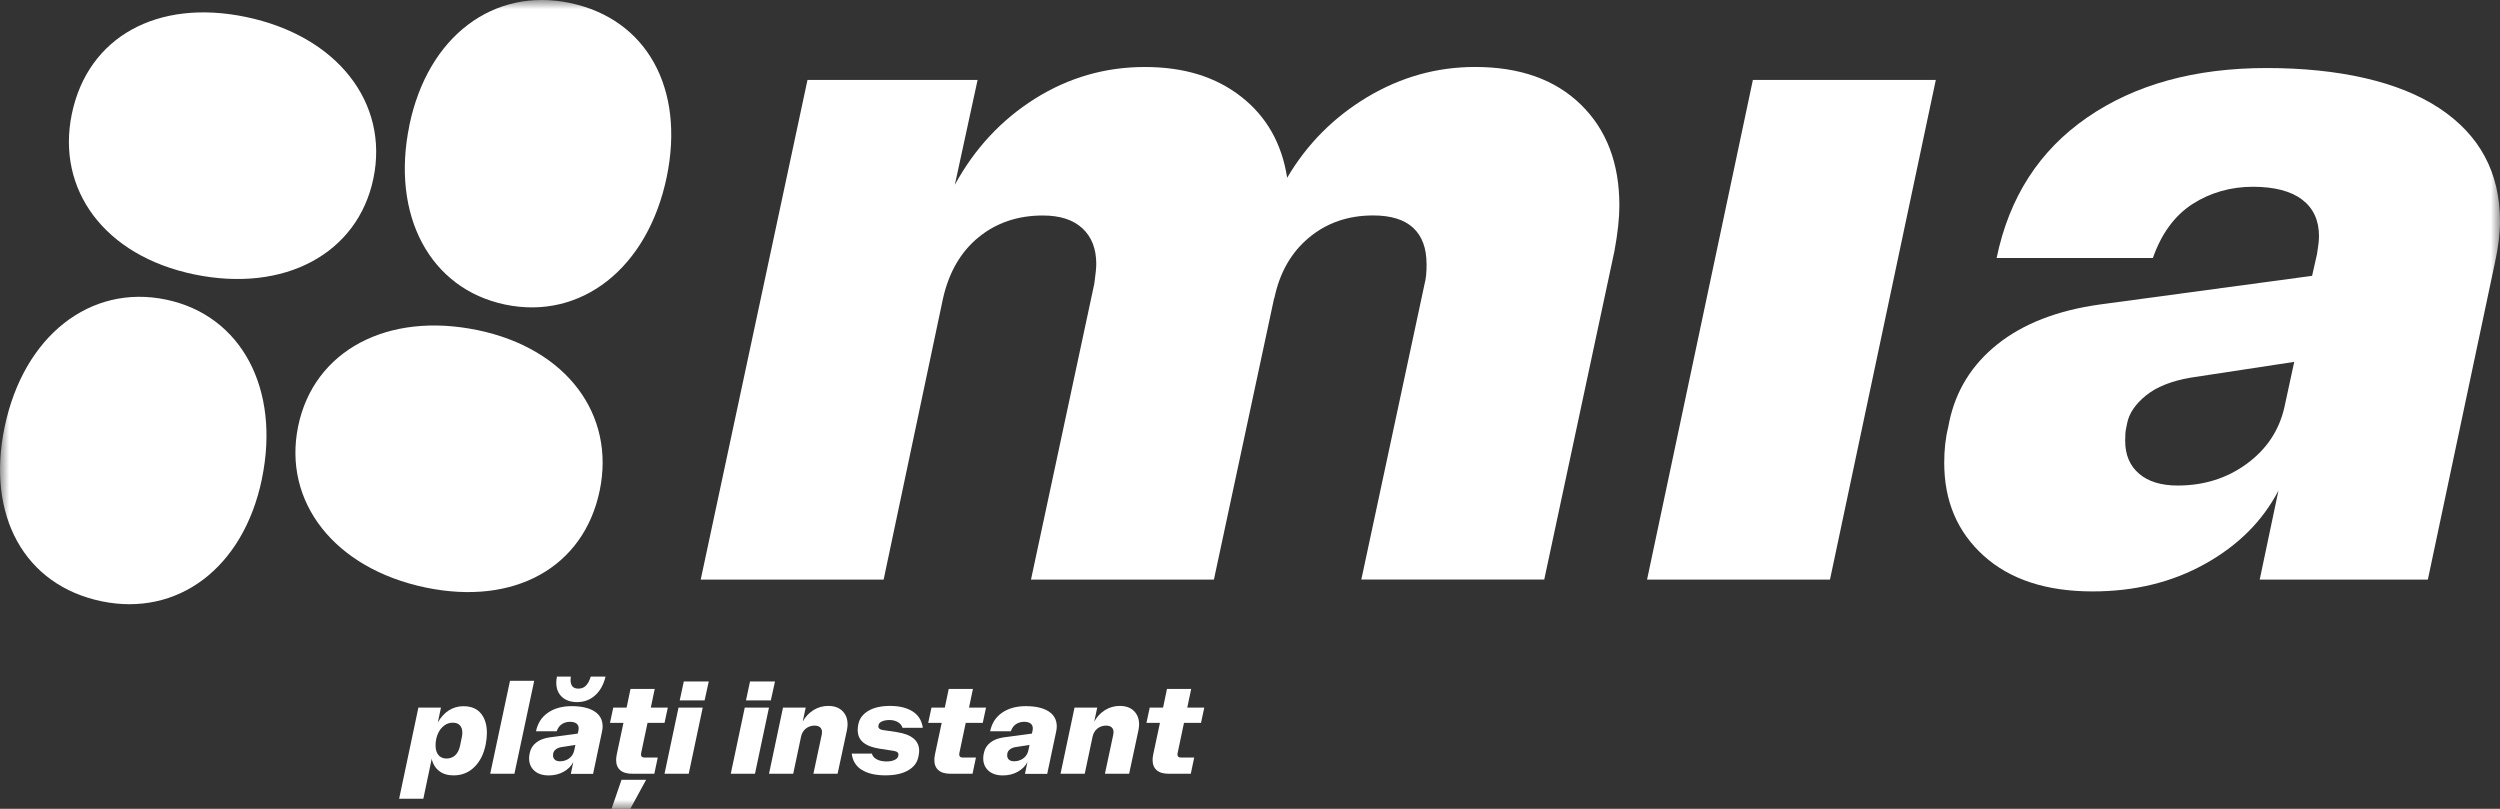
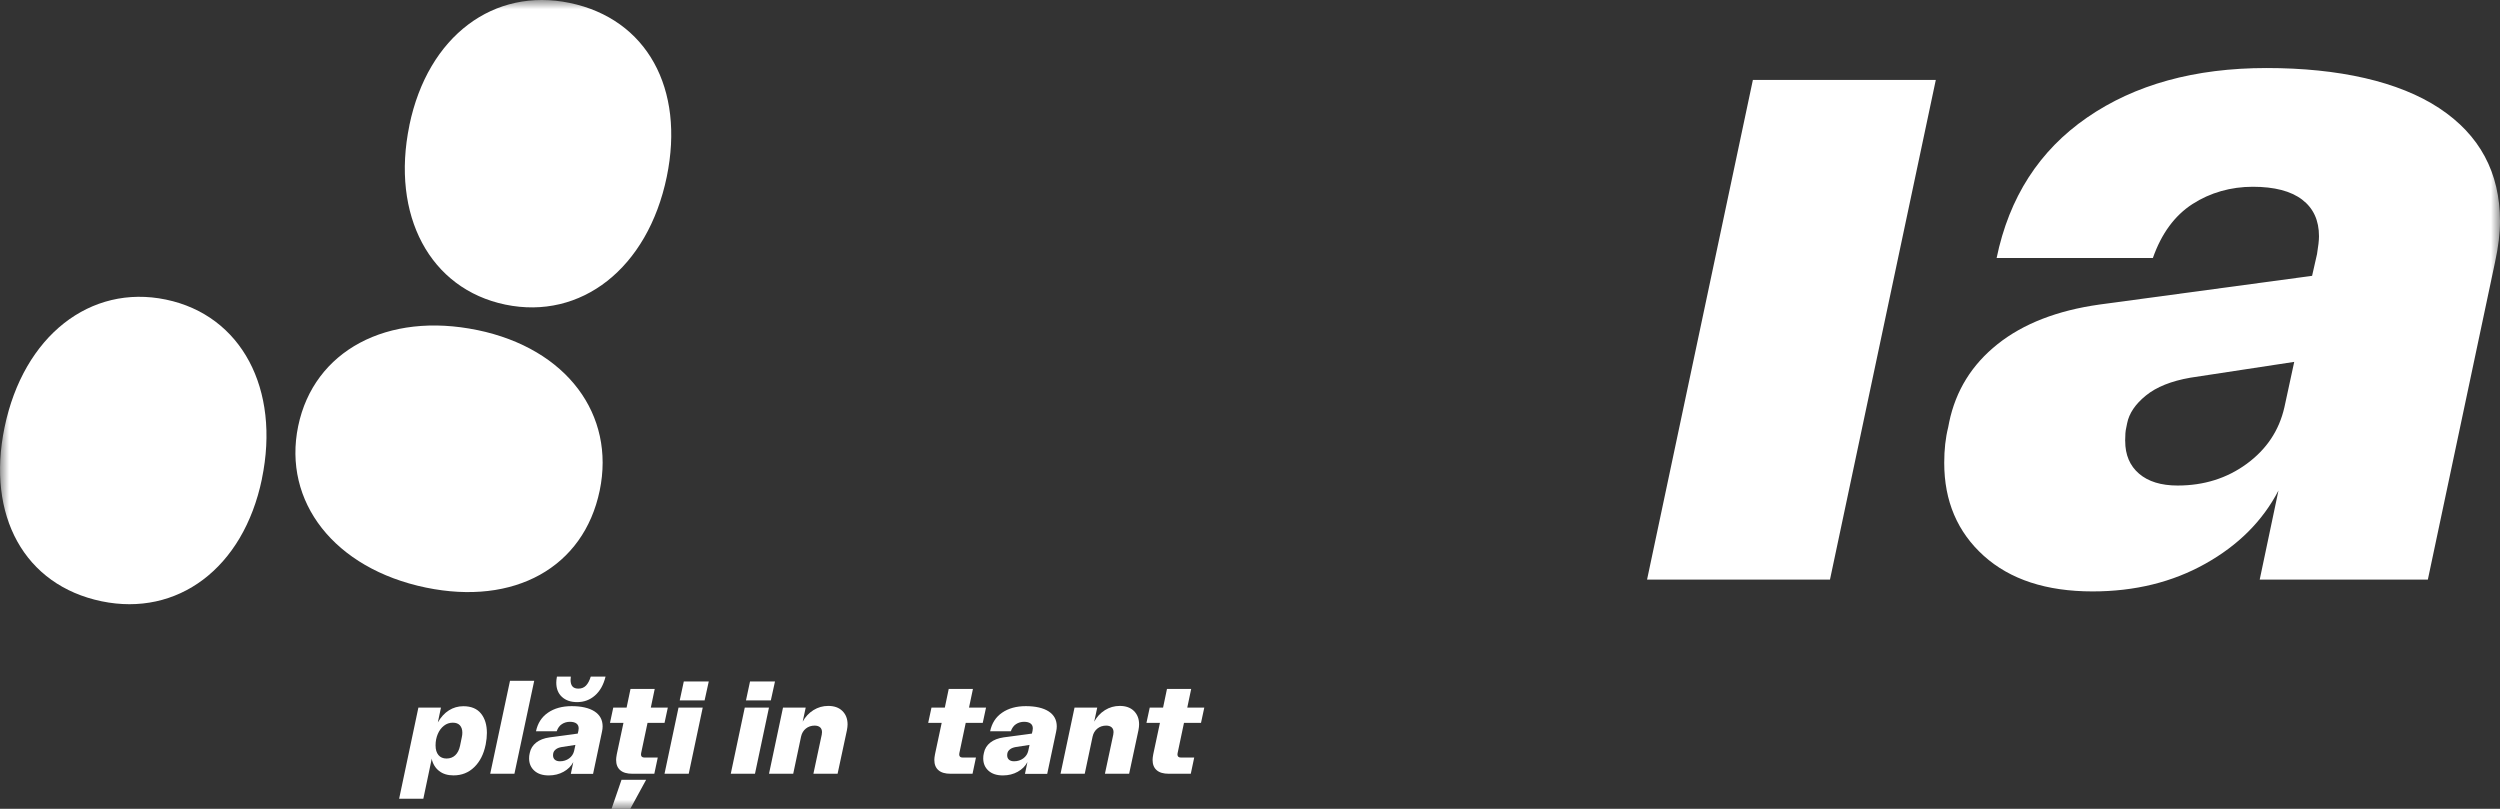
<svg xmlns="http://www.w3.org/2000/svg" width="136" height="44" viewBox="0 0 136 44" fill="none">
  <rect x="0" y="0" width="136" height="44" fill="#333333" stroke="none" />
  <g clip-path="url(#clip0_155_6)">
    <mask id="mask0_155_6" style="mask-type:luminance" maskUnits="userSpaceOnUse" x="0" y="0" width="136" height="44">
      <path d="M136 0H0V44H136V0Z" fill="white" />
    </mask>
    <g mask="url(#mask0_155_6)">
      <path d="M22.756 38.495H23.988L23.818 39.3C23.985 39.01 24.185 38.791 24.421 38.643C24.656 38.495 24.919 38.418 25.206 38.418C25.633 38.418 25.953 38.552 26.167 38.818C26.381 39.084 26.487 39.434 26.487 39.872C26.487 40.067 26.465 40.272 26.424 40.486L26.416 40.522C26.312 41.031 26.107 41.434 25.8 41.732C25.494 42.031 25.119 42.181 24.672 42.181C24.355 42.181 24.092 42.102 23.887 41.94C23.681 41.779 23.544 41.554 23.479 41.264L23.471 41.349L23.03 43.45H21.713L22.759 38.5L22.756 38.495ZM23.851 41.075C23.955 41.201 24.103 41.264 24.292 41.264C24.481 41.264 24.64 41.204 24.765 41.086C24.891 40.968 24.979 40.795 25.026 40.574L25.124 40.097C25.143 40.02 25.151 39.941 25.151 39.856C25.151 39.686 25.105 39.552 25.017 39.456C24.93 39.36 24.798 39.314 24.634 39.314C24.453 39.314 24.292 39.368 24.149 39.481C24.007 39.593 23.895 39.741 23.815 39.93C23.736 40.119 23.695 40.322 23.695 40.538V40.552C23.695 40.776 23.747 40.949 23.851 41.075Z" fill="white" />
      <path d="M27.744 37.035H29.061L27.985 42.091H26.668L27.744 37.035Z" fill="white" />
      <path d="M28.819 40.959C28.865 40.732 28.983 40.543 29.166 40.398C29.353 40.25 29.596 40.157 29.9 40.113L31.43 39.907L31.466 39.751C31.474 39.694 31.48 39.653 31.48 39.622C31.48 39.507 31.439 39.42 31.359 39.359C31.28 39.299 31.16 39.266 31.003 39.266C30.847 39.266 30.697 39.307 30.568 39.392C30.439 39.474 30.346 39.606 30.284 39.781H29.158C29.249 39.346 29.465 39.006 29.81 38.77C30.155 38.532 30.585 38.414 31.102 38.414C31.619 38.414 32.052 38.51 32.345 38.702C32.638 38.894 32.783 39.165 32.783 39.518C32.783 39.603 32.772 39.702 32.747 39.811L32.263 42.099H31.053L31.187 41.458C31.072 41.677 30.897 41.852 30.661 41.983C30.426 42.115 30.155 42.183 29.851 42.183C29.52 42.183 29.257 42.099 29.068 41.926C28.879 41.756 28.783 41.532 28.783 41.258C28.783 41.162 28.791 41.077 28.811 41L28.819 40.965V40.959ZM30.086 41.093C30.086 41.192 30.119 41.271 30.185 41.329C30.251 41.386 30.344 41.414 30.461 41.414C30.65 41.414 30.817 41.362 30.96 41.258C31.102 41.154 31.192 41.017 31.231 40.852L31.302 40.523L30.555 40.639C30.418 40.663 30.311 40.704 30.234 40.767C30.157 40.83 30.114 40.896 30.1 40.967L30.092 41.003C30.086 41.022 30.084 41.052 30.084 41.096L30.086 41.093ZM31.039 36.985C31.039 37.146 31.075 37.267 31.143 37.343C31.212 37.423 31.321 37.461 31.466 37.461C31.633 37.461 31.77 37.407 31.877 37.297C31.983 37.187 32.071 37.023 32.137 36.807H32.942C32.832 37.253 32.641 37.596 32.364 37.837C32.088 38.078 31.767 38.195 31.395 38.195C31.047 38.195 30.773 38.099 30.568 37.91C30.363 37.721 30.262 37.461 30.262 37.135C30.262 37.045 30.273 36.935 30.297 36.807H31.053C31.044 36.892 31.039 36.952 31.039 36.985Z" fill="white" />
      <path d="M33.742 41.9C33.592 41.771 33.517 41.585 33.517 41.339C33.517 41.262 33.529 41.161 33.553 41.032L33.917 39.323H33.184L33.361 38.495H34.087L34.3 37.477H35.617L35.404 38.495H36.329L36.151 39.323H35.226L34.878 40.969C34.873 40.988 34.87 41.013 34.87 41.04C34.87 41.155 34.933 41.21 35.056 41.21H35.782L35.595 42.092H34.399C34.109 42.092 33.89 42.029 33.742 41.9ZM33.81 42.421H35.149L34.287 44.001H33.268L33.81 42.421Z" fill="white" />
      <path d="M36.911 38.495H38.228L37.467 42.091H36.15L36.911 38.495ZM37.196 37.07H38.557L38.33 38.103H36.977L37.199 37.07H37.196Z" fill="white" />
      <path d="M40.515 38.495H41.832L41.071 42.091H39.754L40.515 38.495ZM40.8 37.07H42.16L41.933 38.103H40.581L40.802 37.07H40.8Z" fill="white" />
      <path d="M42.598 38.495H43.83L43.666 39.257C43.808 38.997 44.002 38.788 44.249 38.632C44.495 38.479 44.763 38.402 45.053 38.402C45.382 38.402 45.639 38.493 45.825 38.676C46.012 38.86 46.108 39.103 46.108 39.407C46.108 39.492 46.096 39.599 46.072 39.728L45.565 42.092H44.249L44.703 39.964C44.711 39.898 44.717 39.851 44.717 39.829C44.717 39.714 44.681 39.627 44.613 39.566C44.544 39.506 44.446 39.473 44.317 39.473C44.131 39.473 43.972 39.528 43.841 39.632C43.707 39.739 43.619 39.884 43.578 40.07L43.151 42.092H41.834L42.595 38.495H42.598Z" fill="white" />
-       <path d="M46.868 41.875C46.556 41.67 46.378 41.377 46.334 40.996H47.429C47.467 41.13 47.555 41.234 47.697 41.308C47.837 41.385 48.015 41.423 48.228 41.423C48.398 41.423 48.543 41.399 48.658 41.344C48.773 41.292 48.842 41.224 48.861 41.139L48.869 41.103C48.902 40.961 48.817 40.876 48.612 40.846L47.856 40.73C47.456 40.667 47.158 40.555 46.958 40.388C46.758 40.221 46.66 39.999 46.66 39.72C46.66 39.616 46.668 39.517 46.687 39.427L46.695 39.391C46.758 39.087 46.939 38.846 47.24 38.668C47.541 38.49 47.936 38.402 48.426 38.402C48.916 38.402 49.332 38.501 49.647 38.701C49.961 38.901 50.145 39.197 50.2 39.591H49.096C49.058 39.462 48.976 39.361 48.847 39.284C48.718 39.208 48.565 39.169 48.385 39.169C48.234 39.169 48.1 39.194 47.99 39.24C47.878 39.287 47.812 39.353 47.796 39.432L47.788 39.468C47.76 39.605 47.845 39.69 48.045 39.717L48.77 39.824C49.592 39.947 50.002 40.287 50.002 40.843C50.002 40.922 49.992 41.023 49.967 41.141L49.959 41.177C49.893 41.495 49.701 41.741 49.389 41.916C49.077 42.092 48.669 42.179 48.166 42.179C47.615 42.179 47.183 42.075 46.871 41.87L46.868 41.875Z" fill="white" />
      <path d="M51.053 41.9C50.902 41.771 50.828 41.585 50.828 41.339C50.828 41.262 50.839 41.161 50.864 41.032L51.228 39.323H50.494L50.672 38.495H51.398L51.611 37.477H52.928L52.714 38.495H53.64L53.462 39.323H52.536L52.189 40.969C52.183 40.988 52.181 41.013 52.181 41.04C52.181 41.155 52.243 41.21 52.367 41.21H53.092L52.906 42.092H51.71C51.419 42.092 51.2 42.029 51.053 41.9Z" fill="white" />
      <path d="M53.524 40.959C53.57 40.731 53.688 40.542 53.871 40.397C54.058 40.249 54.301 40.156 54.605 40.112L56.136 39.907L56.171 39.751C56.179 39.693 56.185 39.652 56.185 39.622C56.185 39.507 56.144 39.419 56.064 39.359C55.985 39.299 55.864 39.266 55.709 39.266C55.553 39.266 55.402 39.307 55.273 39.392C55.145 39.474 55.051 39.606 54.989 39.781H53.863C53.954 39.345 54.17 39.006 54.515 38.77C54.86 38.532 55.29 38.414 55.807 38.414C56.325 38.414 56.757 38.51 57.05 38.702C57.343 38.894 57.488 39.165 57.488 39.518C57.488 39.603 57.477 39.702 57.452 39.811L56.968 42.098H55.758L55.892 41.457C55.777 41.676 55.602 41.852 55.366 41.983C55.131 42.115 54.86 42.183 54.556 42.183C54.225 42.183 53.962 42.098 53.773 41.926C53.584 41.756 53.488 41.531 53.488 41.257C53.488 41.161 53.496 41.077 53.516 41L53.524 40.964V40.959ZM54.791 41.093C54.791 41.191 54.824 41.271 54.89 41.328C54.956 41.386 55.049 41.413 55.166 41.413C55.355 41.413 55.522 41.361 55.665 41.257C55.807 41.153 55.897 41.016 55.936 40.852L56.007 40.523L55.26 40.638C55.123 40.663 55.016 40.704 54.939 40.767C54.863 40.83 54.819 40.896 54.805 40.967L54.797 41.002C54.791 41.022 54.789 41.052 54.789 41.096L54.791 41.093Z" fill="white" />
      <path d="M58.457 38.495H59.689L59.525 39.257C59.667 38.997 59.862 38.788 60.108 38.632C60.354 38.479 60.623 38.402 60.913 38.402C61.241 38.402 61.499 38.493 61.685 38.676C61.871 38.86 61.967 39.103 61.967 39.407C61.967 39.492 61.956 39.599 61.931 39.728L61.425 42.092H60.108L60.562 39.964C60.571 39.898 60.576 39.851 60.576 39.829C60.576 39.714 60.541 39.627 60.472 39.566C60.404 39.506 60.305 39.473 60.176 39.473C59.99 39.473 59.831 39.528 59.7 39.632C59.566 39.739 59.478 39.884 59.437 40.07L59.01 42.092H57.693L58.454 38.495H58.457Z" fill="white" />
      <path d="M62.926 41.9C62.775 41.771 62.701 41.585 62.701 41.339C62.701 41.262 62.712 41.161 62.737 41.032L63.101 39.323H62.367L62.545 38.495H63.271L63.484 37.477H64.801L64.587 38.495H65.513L65.335 39.323H64.409L64.062 40.969C64.056 40.988 64.053 41.013 64.053 41.04C64.053 41.155 64.117 41.21 64.24 41.21H64.965L64.779 42.092H63.583C63.292 42.092 63.074 42.029 62.926 41.9Z" fill="white" />
-       <path d="M77.604 14.358C77.604 13.498 77.36 12.843 76.878 12.394C76.394 11.945 75.668 11.72 74.699 11.72C73.336 11.72 72.17 12.123 71.203 12.931C70.234 13.739 69.607 14.842 69.32 16.242V16.187L66.037 31.529H56.086L59.53 15.434C59.601 14.933 59.637 14.571 59.637 14.358C59.637 13.533 59.385 12.887 58.884 12.421C58.383 11.956 57.666 11.723 56.732 11.723C55.369 11.723 54.203 12.117 53.236 12.906C52.267 13.695 51.621 14.81 51.298 16.242L48.07 31.529H38.119L43.928 4.347H53.181L51.944 10.052C53.02 8.08 54.474 6.519 56.302 5.368C58.131 4.221 60.121 3.645 62.273 3.645C64.425 3.645 66.136 4.182 67.519 5.259C68.898 6.335 69.733 7.806 70.021 9.671C71.097 7.842 72.55 6.379 74.379 5.283C76.208 4.188 78.162 3.643 80.243 3.643C82.682 3.643 84.601 4.325 85.998 5.689C87.396 7.053 88.094 8.882 88.094 11.18C88.094 11.862 88.004 12.687 87.826 13.656L84.007 31.526H74.056L77.5 15.431C77.571 15.179 77.607 14.821 77.607 14.355L77.604 14.358Z" fill="white" />
      <path d="M95.357 4.348H105.308L99.551 31.53H89.6L95.357 4.348Z" fill="white" />
      <path d="M106.034 22.97C106.393 21.247 107.272 19.831 108.671 18.719C110.07 17.607 111.917 16.89 114.212 16.567L125.778 15.005L126.046 13.822C126.118 13.392 126.153 13.069 126.153 12.852C126.153 11.989 125.849 11.327 125.239 10.861C124.628 10.395 123.733 10.16 122.55 10.16C121.368 10.16 120.237 10.475 119.268 11.102C118.299 11.729 117.582 12.71 117.116 14.036H108.616C109.298 10.735 110.937 8.188 113.538 6.394C116.139 4.6 119.394 3.701 123.303 3.701C127.213 3.701 130.484 4.427 132.691 5.881C134.897 7.336 136 9.39 136 12.044C136 12.691 135.91 13.428 135.732 14.252L132.075 31.53H122.928L123.949 26.684C123.09 28.336 121.762 29.665 119.969 30.667C118.176 31.672 116.131 32.173 113.837 32.173C111.326 32.173 109.352 31.527 107.918 30.237C106.483 28.944 105.766 27.26 105.766 25.178C105.766 24.46 105.837 23.814 105.982 23.241L106.034 22.973V22.97ZM115.611 23.992C115.611 24.745 115.862 25.337 116.363 25.767C116.864 26.197 117.565 26.413 118.46 26.413C119.895 26.413 121.149 26.019 122.225 25.23C123.301 24.441 123.982 23.42 124.27 22.162L124.806 19.686L119.159 20.546C118.118 20.727 117.311 21.05 116.738 21.516C116.164 21.982 115.824 22.485 115.717 23.022L115.663 23.291C115.627 23.436 115.608 23.669 115.608 23.992H115.611Z" fill="white" />
-       <path d="M10.565 14.927C15.454 15.941 19.462 13.812 20.314 9.704C21.165 5.595 18.351 1.952 13.363 0.92C8.572 -0.074 4.778 1.996 3.907 6.201C3.056 10.309 5.675 13.914 10.565 14.927Z" fill="white" />
      <path d="M14.247 26.051C15.26 21.159 13.133 17.149 9.026 16.297C4.92 15.445 1.279 18.261 0.247 23.252C-0.744 28.045 1.325 31.839 5.528 32.71C9.634 33.562 13.237 30.94 14.25 26.048L14.247 26.051Z" fill="white" />
      <path d="M25.97 17.957C21.08 16.944 17.072 19.072 16.221 23.181C15.37 27.289 18.184 30.932 23.172 31.965C27.963 32.956 31.754 30.886 32.625 26.681C33.476 22.573 30.856 18.968 25.967 17.955L25.97 17.957Z" fill="white" />
      <path d="M22.272 6.818C21.259 11.71 23.386 15.72 27.492 16.571C31.599 17.423 35.24 14.607 36.272 9.617C37.263 4.824 35.193 1.03 30.991 0.159C26.885 -0.693 23.282 1.928 22.269 6.82L22.272 6.818Z" fill="white" />
    </g>
  </g>
  <defs>
    <clipPath id="clip0_155_6">
      <rect width="136" height="44" fill="white" />
    </clipPath>
  </defs>
</svg>